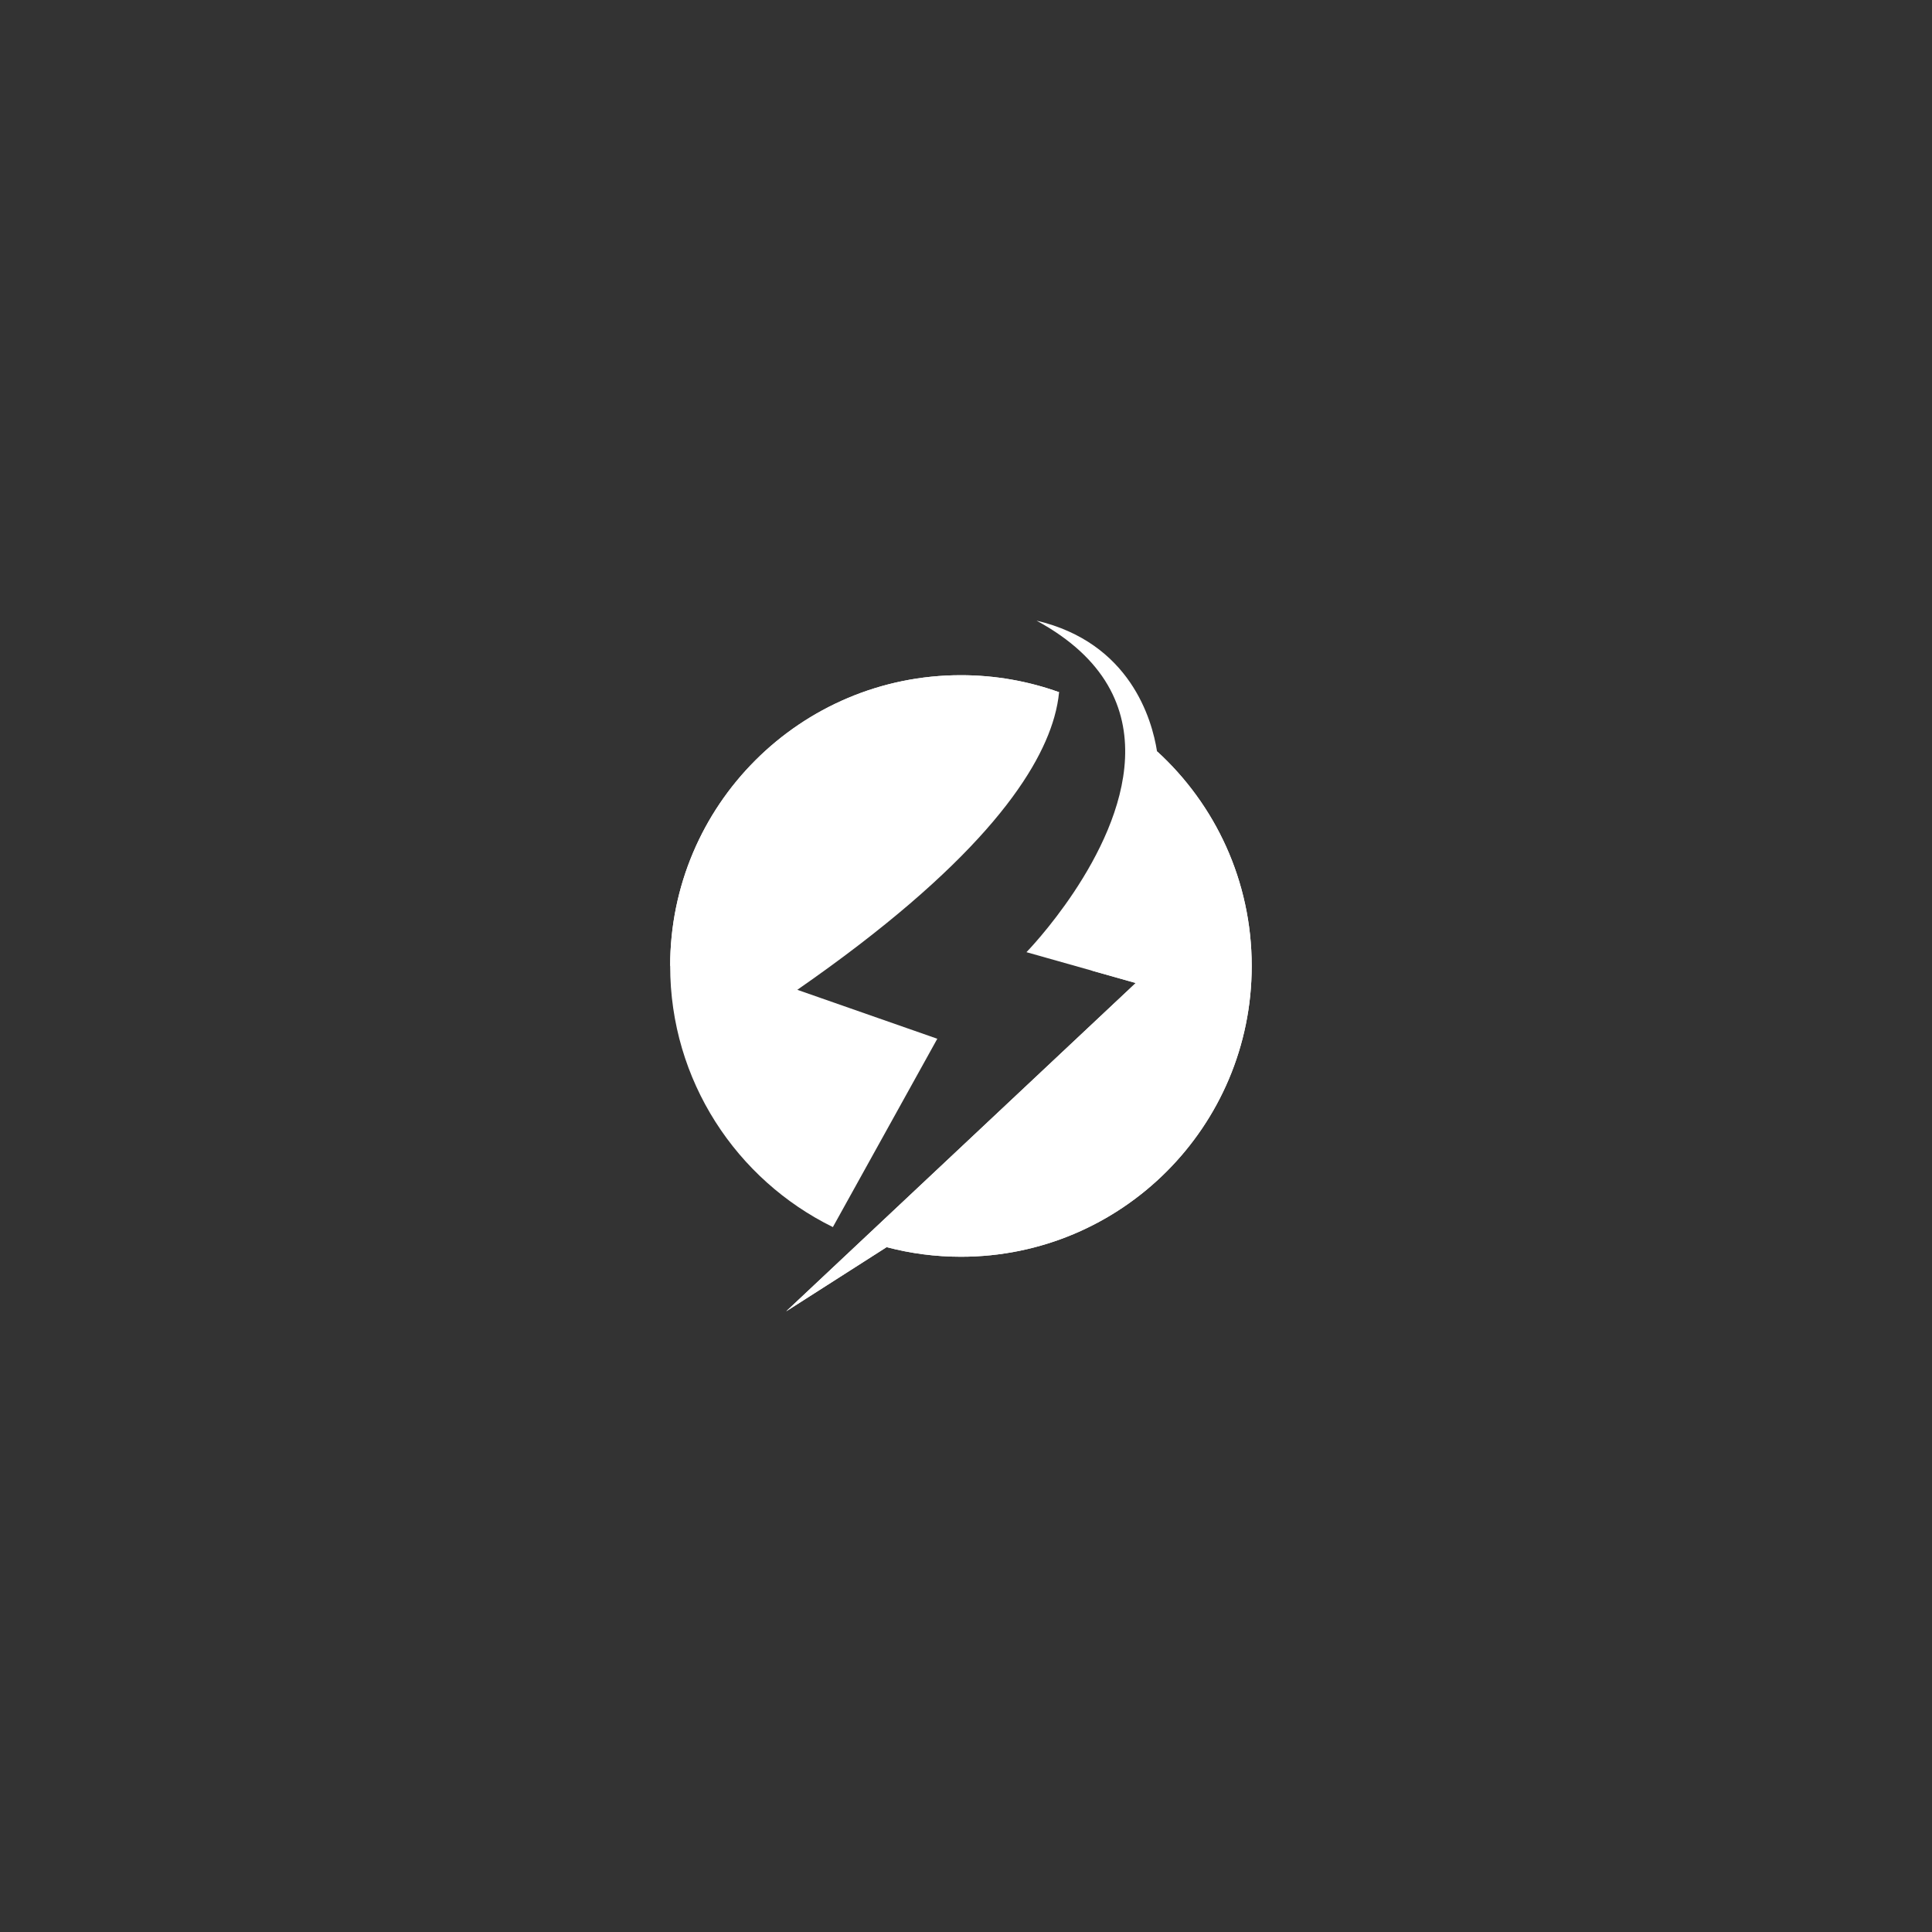
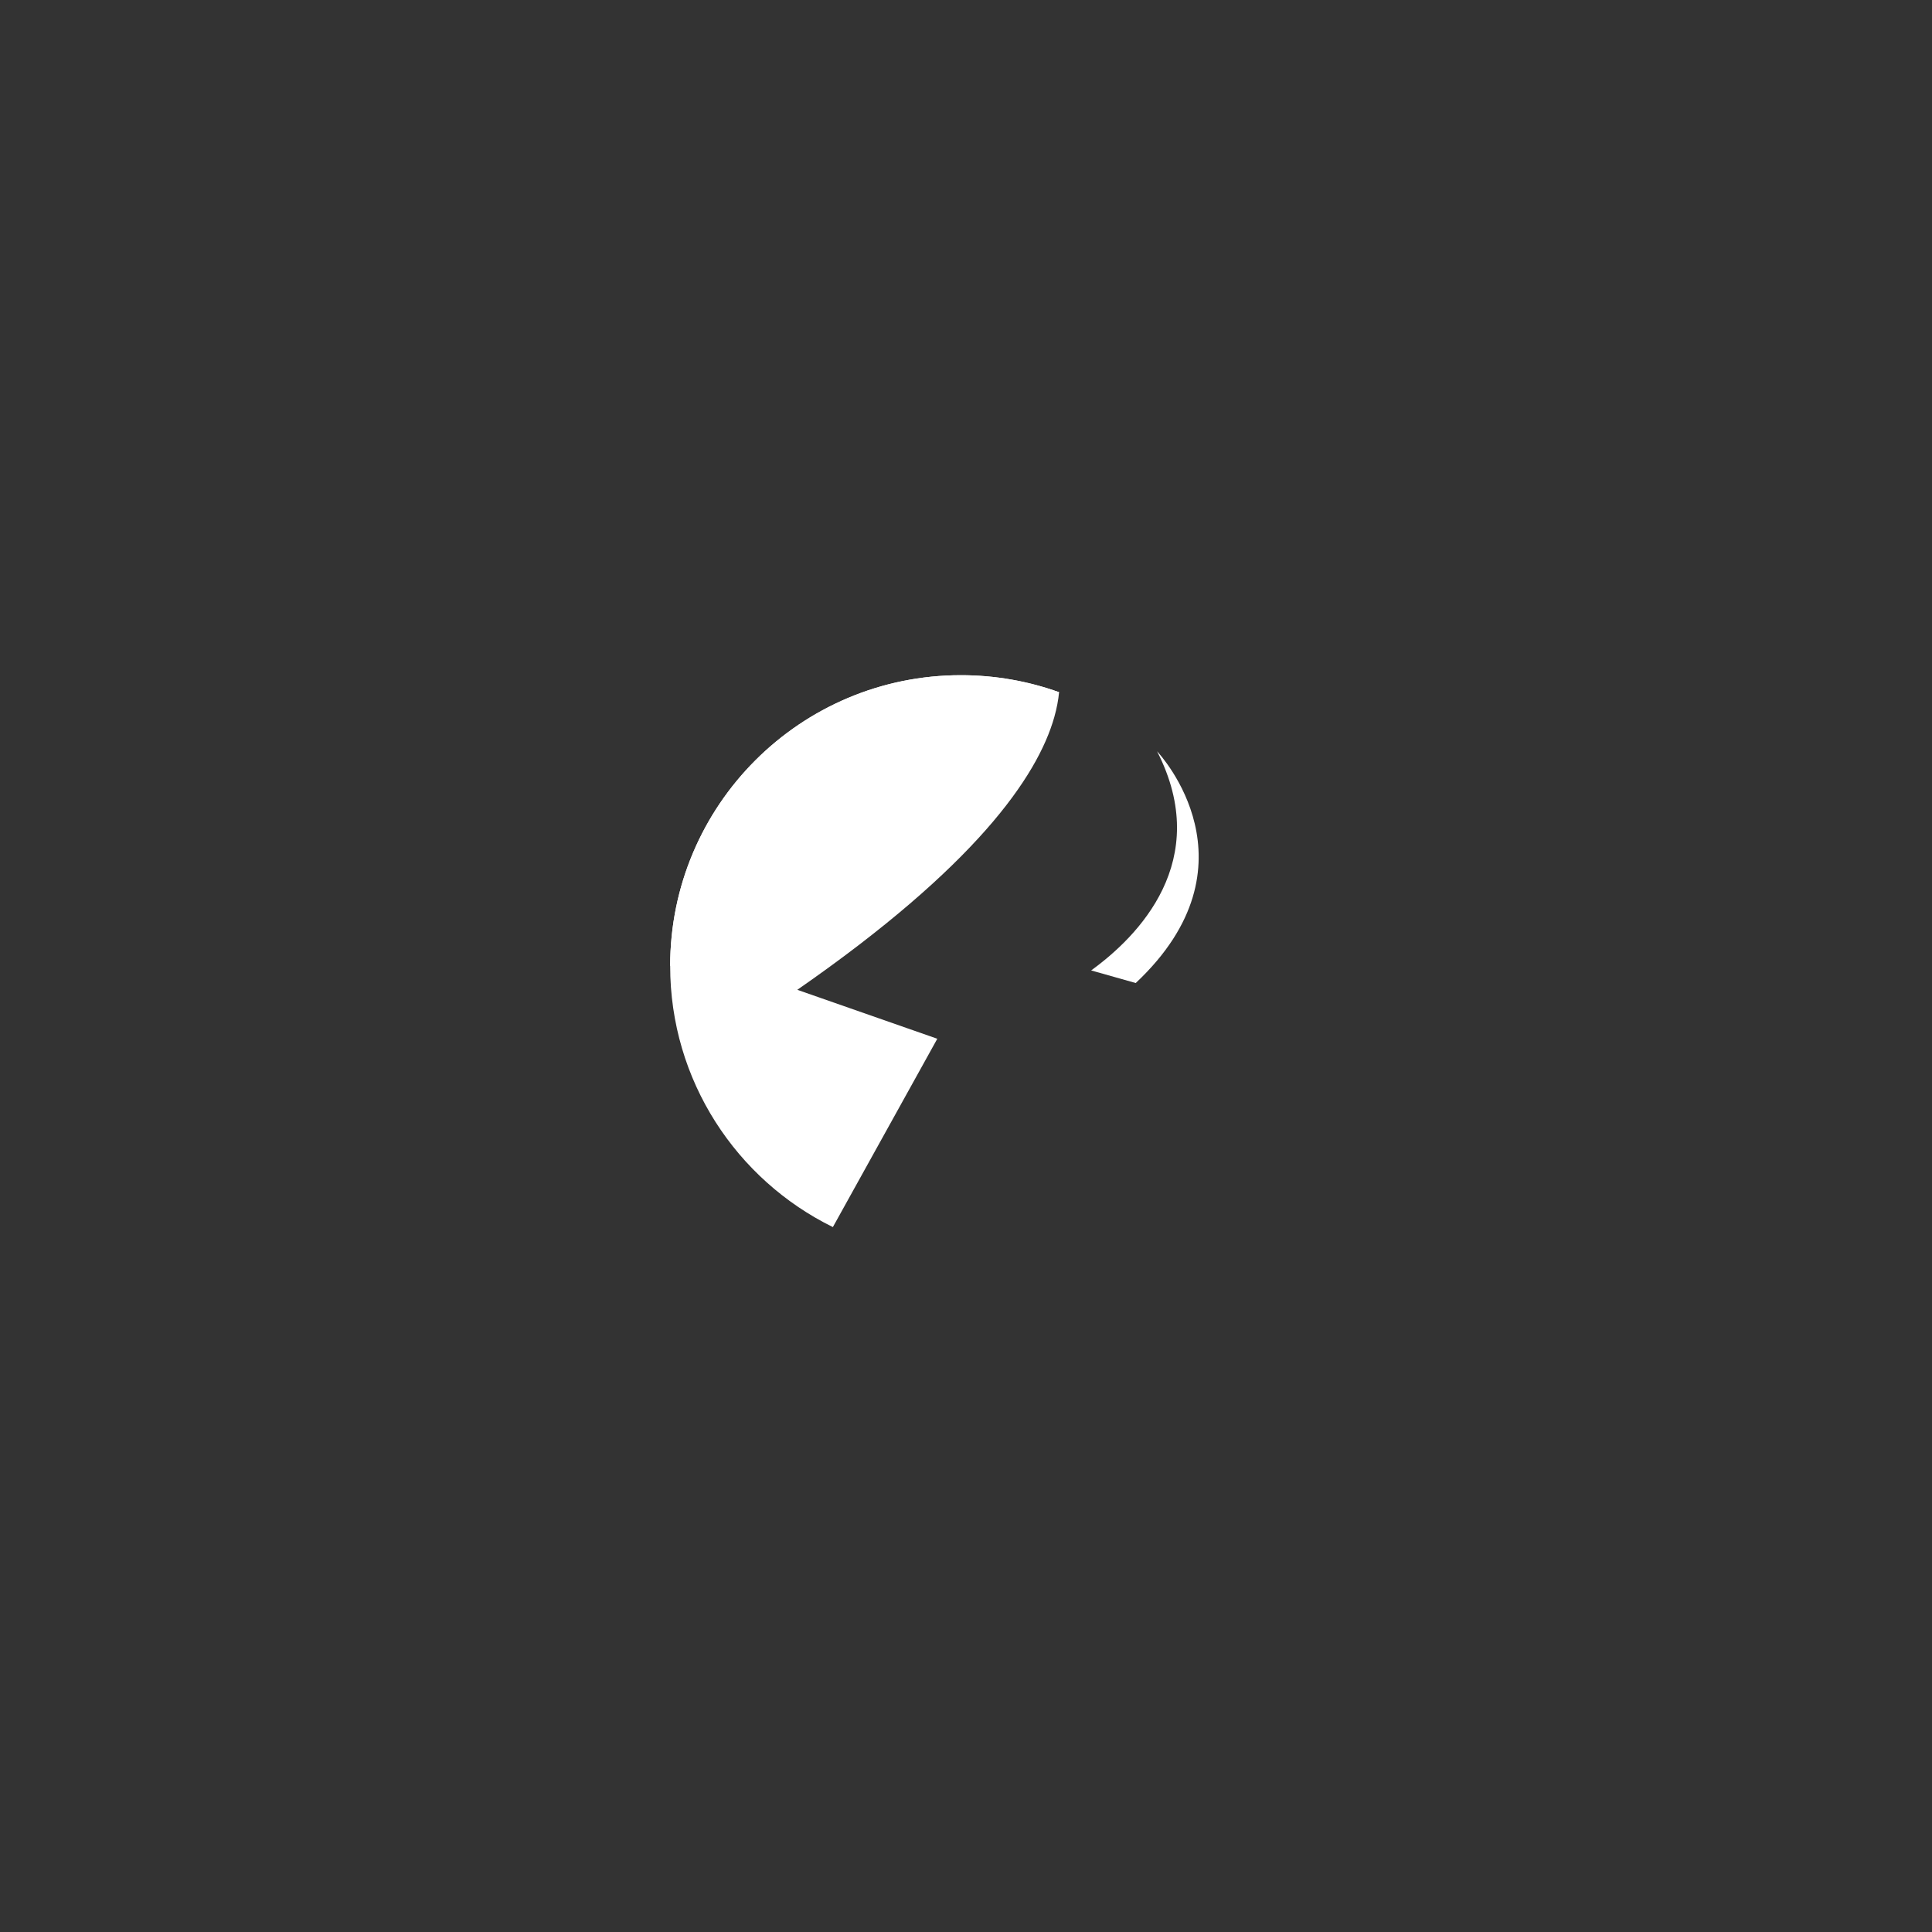
<svg xmlns="http://www.w3.org/2000/svg" version="1.0" preserveAspectRatio="xMidYMid meet" height="500" viewBox="0 0 375 375" zoomAndPan="magnify" width="500">
  <rect x="0" y="0" width="375" height="375" fill="#333333" stroke="none" />
  <defs>
    <clipPath id="e32e3d2633">
-       <path clip-rule="nonzero" d="M 152 120.438 L 243 120.438 L 243 254.688 L 152 254.688 Z M 152 120.438" />
-     </clipPath>
+       </clipPath>
    <clipPath id="7aa4764573">
      <path clip-rule="nonzero" d="M 130.078 131 L 206 131 L 206 239 L 130.078 239 Z M 130.078 131" />
    </clipPath>
    <clipPath id="599fae96d1">
      <path clip-rule="nonzero" d="M 130.078 131 L 206 131 L 206 188 L 130.078 188 Z M 130.078 131" />
    </clipPath>
    <clipPath id="668e4a90e4">
-       <path clip-rule="nonzero" d="M 152 145 L 243 145 L 243 254.688 L 152 254.688 Z M 152 145" />
-     </clipPath>
+       </clipPath>
  </defs>
  <g clip-path="url(#e32e3d2633)">
-     <path fill-rule="nonzero" fill-opacity="1" d="M 242.957 187.496 C 242.957 218.664 217.688 243.934 186.516 243.934 C 181.531 243.934 176.699 243.285 172.094 242.07 L 152.59 254.535 L 173.977 234.445 L 220.445 190.805 L 199.234 184.816 C 199.234 184.816 217.496 166.141 218.367 147.238 C 218.816 137.543 214.691 127.789 201.188 120.465 C 219.391 124.746 223.605 139.684 224.574 145.816 C 224.578 145.82 224.578 145.82 224.582 145.824 C 224.582 145.824 224.586 145.828 224.586 145.832 C 235.875 156.148 242.957 170.996 242.957 187.496" fill="#ffffff" />
-   </g>
+     </g>
  <g clip-path="url(#7aa4764573)">
    <path fill-rule="nonzero" fill-opacity="1" d="M 205.566 134.355 C 205.426 135.84 205.129 137.453 204.637 139.191 C 201.336 150.852 189.172 168.238 154.758 192.121 L 181.93 201.621 L 165.426 231.387 L 161.66 238.176 C 142.953 228.984 130.078 209.742 130.078 187.492 C 130.078 156.324 155.348 131.055 186.516 131.055 C 193.203 131.055 199.617 132.219 205.566 134.355" fill="#ffffff" />
  </g>
  <g clip-path="url(#599fae96d1)">
    <path fill-rule="nonzero" fill-opacity="1" d="M 205.566 134.355 C 191.691 165.066 130.078 187.492 130.078 187.492 C 130.078 156.324 155.348 131.055 186.516 131.055 C 193.203 131.055 199.617 132.219 205.566 134.355" fill="#ffffff" />
  </g>
  <g clip-path="url(#668e4a90e4)">
    <path fill-rule="nonzero" fill-opacity="1" d="M 242.957 187.496 C 242.957 218.664 217.688 243.934 186.516 243.934 C 181.531 243.934 176.699 243.285 172.094 242.07 L 152.59 254.535 L 173.977 234.445 L 220.445 190.805 C 244.914 167.82 225.168 146.449 224.586 145.832 C 235.875 156.148 242.957 170.996 242.957 187.496" fill="#ffffff" />
  </g>
  <path fill-rule="nonzero" fill-opacity="1" d="M 220.445 190.805 C 244.914 167.824 225.168 146.449 224.59 145.832 C 235.473 167.098 220.855 181.789 211.793 188.359 L 220.445 190.805" fill="#ffffff" />
</svg>